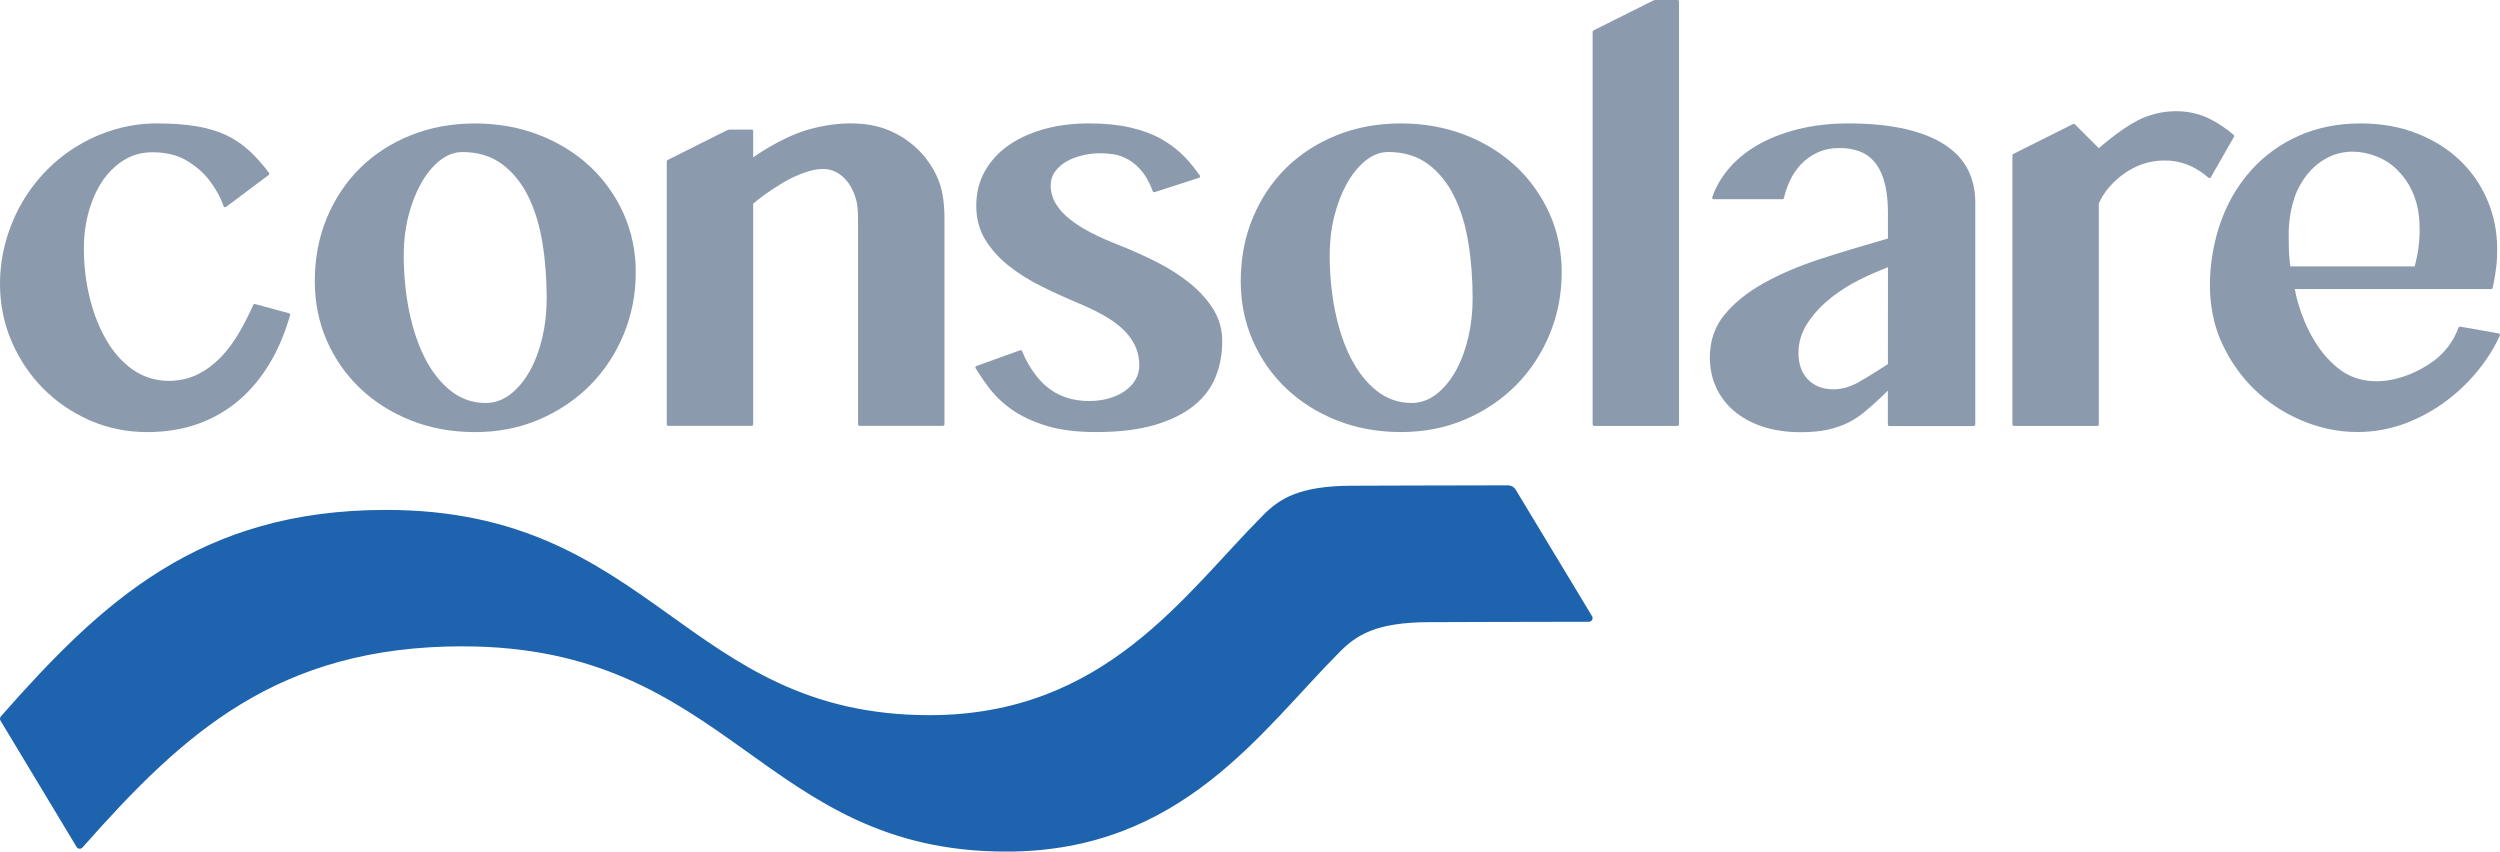
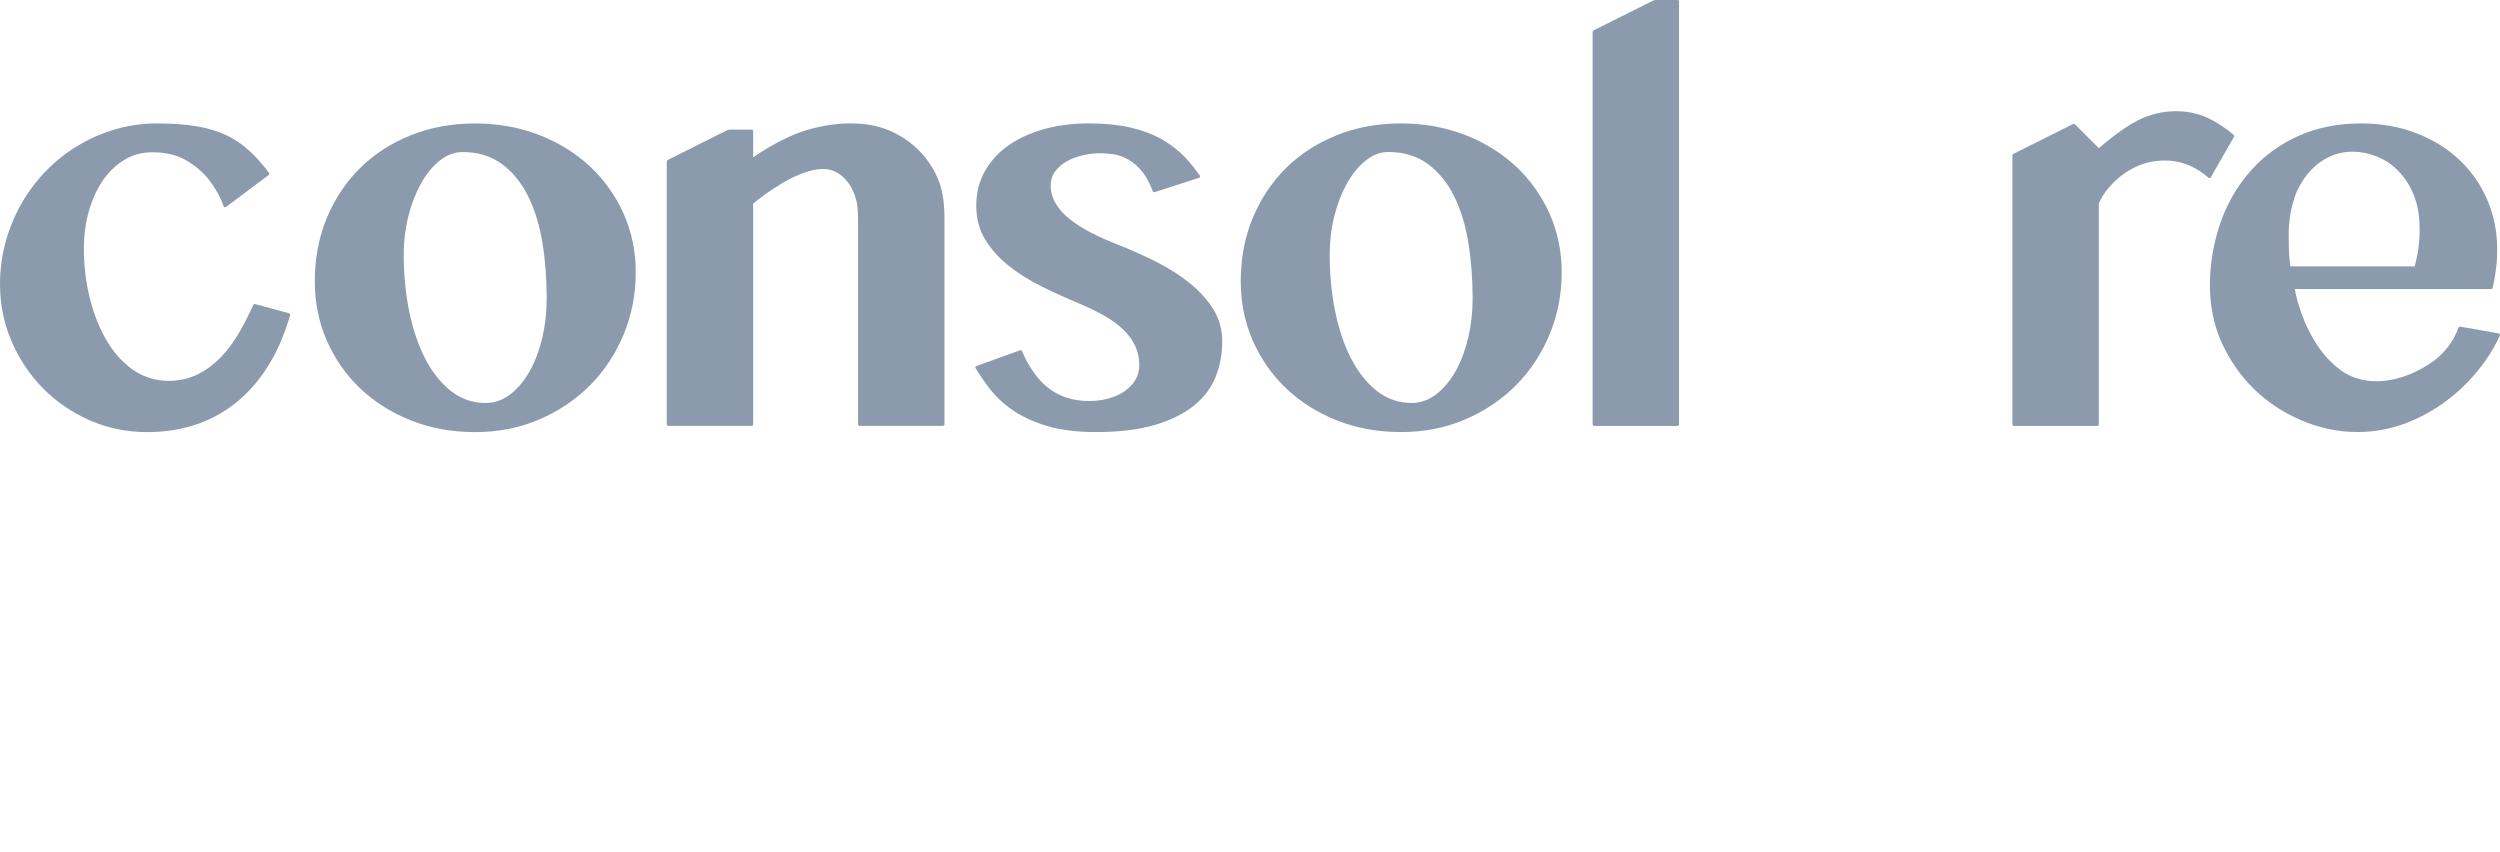
<svg xmlns="http://www.w3.org/2000/svg" id="Camada_2" viewBox="0 0 622.07 211.89">
  <defs>
    <style>.cls-1{fill:#8b9bad;}.cls-2{fill:#1e63ad;}</style>
  </defs>
  <g id="Camada_1-2">
    <path class="cls-1" d="m56.5,33.73c-2.15-1.04-4.66-1.81-7.45-2.29-2.84-.48-6.21-.73-10.03-.73-3.53,0-6.99.49-10.28,1.45-3.3.96-6.44,2.33-9.33,4.06-2.89,1.73-5.56,3.84-7.92,6.27-2.37,2.43-4.43,5.16-6.12,8.12-1.7,2.96-3.03,6.18-3.96,9.57C.47,63.56,0,67.1,0,70.71c0,4.99.97,9.77,2.87,14.2,1.91,4.44,4.54,8.38,7.84,11.73,3.29,3.33,7.21,6.01,11.65,7.96,4.42,1.94,9.23,2.92,14.3,2.92,4.5,0,8.71-.68,12.52-2.02,3.8-1.34,7.26-3.33,10.28-5.91,3.03-2.59,5.68-5.81,7.87-9.55,2-3.41,3.63-7.31,4.85-11.61.06-.21-.06-.42-.27-.48l-8.43-2.29c-.18-.05-.37.04-.45.21-1.05,2.3-2.16,4.49-3.32,6.54-1.37,2.42-2.93,4.56-4.66,6.37-1.75,1.84-3.72,3.31-5.86,4.37-1.97.98-4.19,1.52-6.61,1.61-3.37.13-6.76-.82-9.53-2.77-2.57-1.81-4.78-4.28-6.57-7.34-1.76-3.01-3.16-6.54-4.14-10.49-.98-3.93-1.47-8.11-1.47-12.43,0-3.1.4-6.12,1.18-8.97.79-2.87,1.92-5.42,3.35-7.58,1.45-2.19,3.25-3.97,5.33-5.28,2.13-1.34,4.54-2.01,7.19-2.01,3.37,0,6.25.7,8.54,2.08,2.24,1.34,4.07,2.91,5.45,4.66,1.27,1.61,2.95,4.25,3.72,6.67.08.25.38.36.6.2l10.63-7.96c.17-.13.2-.37.08-.54-1.5-1.98-3.03-3.72-4.55-5.16-1.77-1.68-3.74-3.06-5.87-4.1Z" />
    <path class="cls-1" d="m146.84,41.45c-3.54-3.32-7.8-5.96-12.68-7.86-4.88-1.9-10.26-2.87-16-2.87-5.74,0-11.11.99-15.96,2.94-4.85,1.95-9.09,4.69-12.59,8.15-3.5,3.45-6.29,7.63-8.28,12.41-1.99,4.77-3,10.08-3,15.76,0,5.28,1.01,10.25,2.99,14.78,1.99,4.54,4.79,8.54,8.31,11.89,3.53,3.36,7.78,6.04,12.64,7.97,4.85,1.93,10.23,2.9,15.96,2.9,5.73,0,11.11-1.06,15.97-3.15,4.88-2.1,9.14-4.98,12.68-8.56,3.53-3.58,6.33-7.83,8.32-12.64,1.99-4.81,3-10,3-15.43,0-5.18-1.02-10.07-3.02-14.55-2.01-4.48-4.82-8.44-8.34-11.75Zm-11.89,42.51c-.72,3.11-1.76,5.88-3.07,8.26-1.34,2.41-2.95,4.37-4.78,5.81-1.9,1.49-4.01,2.25-6.25,2.25-3.25,0-6.2-1.03-8.75-3.07-2.49-1.99-4.63-4.7-6.35-8.06-1.7-3.31-3.02-7.24-3.93-11.67-.9-4.41-1.36-9.15-1.36-14.11,0-3.34.39-6.57,1.15-9.58.77-3.02,1.81-5.73,3.1-8.05,1.31-2.36,2.85-4.27,4.59-5.68,1.81-1.48,3.75-2.23,5.76-2.23,3.86,0,7.19,1.02,9.89,3.02,2.65,1.97,4.84,4.67,6.49,8.02,1.63,3.29,2.82,7.18,3.53,11.55.71,4.33,1.06,9,1.06,13.88,0,3.33-.36,6.59-1.08,9.67Z" />
    <path class="cls-1" d="m377.24,41.44c-3.54-3.32-7.8-5.96-12.68-7.86-4.88-1.9-10.26-2.87-16-2.87-5.74,0-11.11.99-15.96,2.94-4.85,1.95-9.09,4.69-12.59,8.15-3.5,3.45-6.29,7.63-8.28,12.41-1.99,4.77-3,10.08-3,15.76,0,5.28,1.01,10.25,2.99,14.78,1.99,4.54,4.79,8.54,8.31,11.89,3.53,3.36,7.78,6.04,12.64,7.97,4.85,1.93,10.23,2.9,15.96,2.9,5.73,0,11.11-1.06,15.97-3.15,4.88-2.1,9.14-4.98,12.68-8.56,3.53-3.58,6.33-7.83,8.32-12.64,1.99-4.81,3-10,3-15.43,0-5.18-1.02-10.07-3.02-14.55-2.01-4.48-4.82-8.44-8.34-11.75Zm-11.89,42.51c-.72,3.11-1.76,5.88-3.07,8.26-1.34,2.41-2.95,4.37-4.78,5.81-1.9,1.49-4.01,2.25-6.25,2.25-3.25,0-6.2-1.03-8.75-3.07-2.49-1.99-4.63-4.7-6.35-8.06-1.7-3.31-3.02-7.24-3.93-11.67-.9-4.41-1.36-9.15-1.36-14.11,0-3.34.39-6.57,1.15-9.58.77-3.02,1.81-5.73,3.1-8.05,1.31-2.36,2.85-4.27,4.59-5.68,1.81-1.48,3.75-2.23,5.76-2.23,3.86,0,7.19,1.02,9.89,3.02,2.65,1.97,4.84,4.67,6.49,8.02,1.63,3.29,2.82,7.18,3.53,11.55.71,4.33,1.06,9,1.06,13.88,0,3.33-.36,6.59-1.08,9.67Z" />
    <path class="cls-1" d="m196.75,44.4c1.49-.74,2.94-1.32,4.3-1.73,2.92-.88,5.11-.89,7.22.27,1.06.59,2.02,1.46,2.84,2.59.8,1.11,1.44,2.48,1.9,4.08.45,1.59.5,3.67.5,5.67v50.3c0,.21.17.38.38.38h20.74c.21,0,.38-.17.38-.38v-51.07c0-4.61-.61-7.78-1.8-10.43-1.2-2.66-2.85-5-4.89-6.97-2.04-1.97-4.46-3.55-7.18-4.7-5.94-2.51-13.96-2.04-20.68.04-6.53,2.02-13.05,6.7-13.05,6.7v-6.53c0-.21-.17-.38-.38-.38h-5.4c-.24,0-.47.06-.69.16l-14.82,7.41c-.13.07-.21.2-.21.34v65.43c0,.21.17.38.38.38h20.74c.21,0,.38-.17.38-.38v-54.91s1.79-1.58,4.81-3.58c1.56-1.03,3.08-1.96,4.55-2.7Z" />
-     <path class="cls-1" d="m491.13,105.97c.21,0,.38-.17.38-.38v-55.17c0-2.99-.6-5.72-1.79-8.11-1.18-2.37-3.04-4.43-5.54-6.12-2.54-1.72-5.85-3.08-9.83-4.03-4.03-.96-8.9-1.45-14.46-1.45-4.48,0-8.71.49-12.55,1.45-3.84.96-7.28,2.33-10.25,4.07-2.95,1.73-5.45,3.86-7.42,6.34-1.58,1.97-2.78,4.14-3.61,6.48-.09.25.1.51.37.51h17.09c.18,0,.33-.12.37-.29.32-1.34.75-2.65,1.3-3.89.71-1.62,1.65-3.08,2.81-4.35,1.17-1.28,2.59-2.31,4.21-3.06,1.64-.76,3.51-1.14,5.58-1.14,1.72,0,3.32.26,4.75.77,1.49.53,2.77,1.4,3.81,2.6,1.02,1.16,1.82,2.68,2.38,4.52.54,1.79,1.04,4.45,1.04,8.21v6.42s-.76.22-.76.22c-5.46,1.57-11.09,3.24-16.3,4.95-5.19,1.7-9.88,3.72-13.95,5.99-4.03,2.25-7.3,4.9-9.73,7.89-2.37,2.91-3.57,6.46-3.57,10.55,0,2.66.52,5.15,1.54,7.4,1.02,2.25,2.5,4.22,4.42,5.87,1.93,1.65,4.31,2.97,7.08,3.9,2.79.94,6,1.42,9.52,1.42,2.59,0,4.83-.2,6.66-.6,1.81-.4,3.48-.95,4.96-1.66,1.46-.7,2.81-1.57,4.04-2.56,2.88-2.32,6.07-5.51,6.07-5.51v8.42c0,.21.17.38.38.38h20.99Zm-41.29-11.56c-1.54-1.61-2.33-3.84-2.33-6.61,0-2.44.66-4.77,1.96-6.91,1.26-2.08,2.89-4,4.85-5.72,1.93-1.69,4.14-3.24,6.58-4.61,2.39-1.34,5.03-2.51,7.4-3.47l1.48-.6-.02,24.11s-3.86,2.54-7.22,4.46c-2.08,1.19-4.21,1.81-6.36,1.81-2.63,0-4.76-.83-6.33-2.48Z" />
    <path class="cls-1" d="m528.73,43.06c1.41-.97,2.95-1.74,4.58-2.29,2.81-.95,5.96-1.01,8.33-.56,3.59.69,6.28,2.6,7.89,4.02.18.16.46.11.58-.1l5.76-10.08c.09-.15.06-.34-.06-.46-1.24-1.17-3.74-2.89-5.91-3.99-5.39-2.72-12.29-2.53-17.93.34-4.51,2.29-9.73,6.93-9.73,6.93l-5.95-5.94c-.12-.12-.3-.15-.44-.07l-14.9,7.45c-.13.07-.21.2-.21.34v66.96c0,.21.17.38.38.38h20.74c.21,0,.38-.17.38-.38v-54.97c.64-1.49,1.55-2.9,2.68-4.19,1.13-1.28,2.41-2.42,3.82-3.38Z" />
    <path class="cls-1" d="m411.32.16l-14.82,7.41c-.13.07-.21.2-.21.34v97.69c0,.21.17.38.38.38h20.74c.21,0,.38-.17.38-.38V.38c0-.21-.17-.38-.38-.38h-5.4c-.24,0-.47.06-.69.16Z" />
    <path class="cls-1" d="m251.75,101.9c2.31,1.63,5.19,2.99,8.55,4.03,3.37,1.05,7.56,1.58,12.46,1.58,5.74,0,10.67-.61,14.68-1.8,3.96-1.19,7.23-2.81,9.7-4.83,2.45-2,4.24-4.37,5.33-7.07,1.1-2.74,1.66-5.73,1.66-8.89,0-2.86-.72-5.49-2.14-7.82-1.45-2.38-3.42-4.58-5.83-6.55-2.45-1.99-5.29-3.81-8.43-5.39-3.17-1.6-6.49-3.08-9.87-4.4-2.29-.9-4.44-1.86-6.37-2.86-1.97-1.02-3.71-2.11-5.17-3.26-1.51-1.18-2.71-2.48-3.55-3.86-.88-1.43-1.33-2.97-1.33-4.58,0-1.34.38-2.54,1.14-3.58.72-.98,1.68-1.82,2.86-2.48,1.13-.64,2.45-1.14,3.92-1.48,2.24-.53,4.44-.72,7.66-.28,1.24.17,2.52.62,3.8,1.36,1.27.73,2.51,1.81,3.61,3.26,1.36,1.78,2.12,3.77,2.39,4.57.07.2.28.3.48.24l11.04-3.57c.25-.08.35-.38.2-.59-.66-.92-2.28-3.11-3.73-4.58-1.72-1.75-3.69-3.28-5.89-4.51-2.2-1.22-4.8-2.18-7.73-2.85-2.95-.67-6.39-1.01-10.22-1.01-4.18,0-8.05.51-11.49,1.51-3.43,1-6.41,2.41-8.87,4.2-2.43,1.77-4.34,3.93-5.68,6.43-1.33,2.48-2.01,5.28-2.01,8.31,0,3.16.73,5.98,2.18,8.38,1.48,2.45,3.45,4.66,5.86,6.57,2.44,1.94,5.24,3.69,8.31,5.21,3.11,1.54,6.3,2.98,9.46,4.3,2.04.86,3.96,1.79,5.71,2.76,1.79.99,3.37,2.1,4.69,3.29,1.35,1.22,2.42,2.6,3.18,4.11.78,1.54,1.17,3.29,1.17,5.21,0,1.25-.32,2.44-.96,3.53-.62,1.06-1.52,2.01-2.67,2.81-1.13.79-2.46,1.4-3.96,1.82-1.48.42-3.13.64-4.92.64-4.25,0-7.85-1.26-10.7-3.71-3.55-3.06-5.45-7.45-5.95-8.7-.08-.19-.29-.29-.49-.22l-10.87,3.92c-.23.08-.33.35-.2.56.5.82,1.74,2.76,3.26,4.78s3.43,3.87,5.75,5.5Z" />
    <path class="cls-1" d="m612.16,81.29c-.18-.03-.37.07-.43.25-.7,1.99-2.37,5.43-6.1,8.22-2.1,1.57-4.45,2.83-6.99,3.74-6.15,2.22-11.93,1.72-16.26-1.42-2.48-1.8-4.79-4.45-6.49-7.28-3.96-6.6-4.87-12.87-4.87-12.87h.97s47.89,0,47.89,0c.18,0,.33-.12.37-.3.15-.66.53-2.41.86-5.04.14-1.06.23-1.82.26-4.61,0-4.31-.82-8.42-2.45-12.21-1.63-3.8-3.95-7.14-6.9-9.94-2.96-2.81-6.57-5.05-10.73-6.67-4.17-1.63-8.84-2.45-13.87-2.45-5.64,0-10.82,1.03-15.39,3.06-4.57,2.03-8.55,4.89-11.81,8.52-3.54,3.94-7.66,10.16-9.5,19.9-1.65,8.73-.79,16.72,2.09,23.05,1.97,4.32,4.62,8.18,7.94,11.46,3.33,3.28,7.31,5.92,11.81,7.86,4.53,1.95,9.26,2.94,14.06,2.94,4.21,0,8.34-.77,12.26-2.29,3.9-1.51,7.56-3.62,10.88-6.26,3.32-2.64,6.26-5.76,8.73-9.27,1.38-1.96,2.57-4.04,3.54-6.18.1-.23-.04-.49-.29-.54l-9.59-1.69Zm-11.08-15.92l-.24.92h-30.94s-.13-1.09-.13-1.09c-.13-1.16-.21-2.23-.23-3.18l-.02-1.25c-.05-2.77-.08-4.3.29-6.84.26-1.85.89-4.55,1.85-6.58.93-1.97,2.09-3.69,3.45-5.1,1.38-1.42,2.95-2.54,4.65-3.31,3.51-1.59,7.63-1.6,11.6-.02,1.95.78,3.69,1.9,5.15,3.35,1.52,1.49,2.74,3.23,3.65,5.15.93,1.98,1.53,4.19,1.77,6.55.36,3.9.06,7.84-.86,11.39Z" />
-     <path class="cls-2" d="m115.19,160.82c-46.19,0-69.64,21.74-94.66,50.06-.41.46-1.15.4-1.47-.13L.13,179.32c-.21-.34-.16-.78.1-1.08,25.17-28.54,49.4-51.36,95.83-51.36,66.53,0,74.3,51.07,135.22,51.07,43.69,0,63.44-30.16,83.03-49.76,4-4,8.78-7.33,22.29-7.33,6.93,0,18.25-.09,38.59-.1.8,0,1.56.42,1.97,1.1l18.99,31.46c.37.61-.09,1.39-.8,1.39-20.2,0-32.73.1-39.62.1-13.51,0-18.29,3.33-22.29,7.33-19.59,19.59-39.34,49.76-83.03,49.76-60.92,0-68.69-51.07-135.22-51.07Z" />
  </g>
</svg>